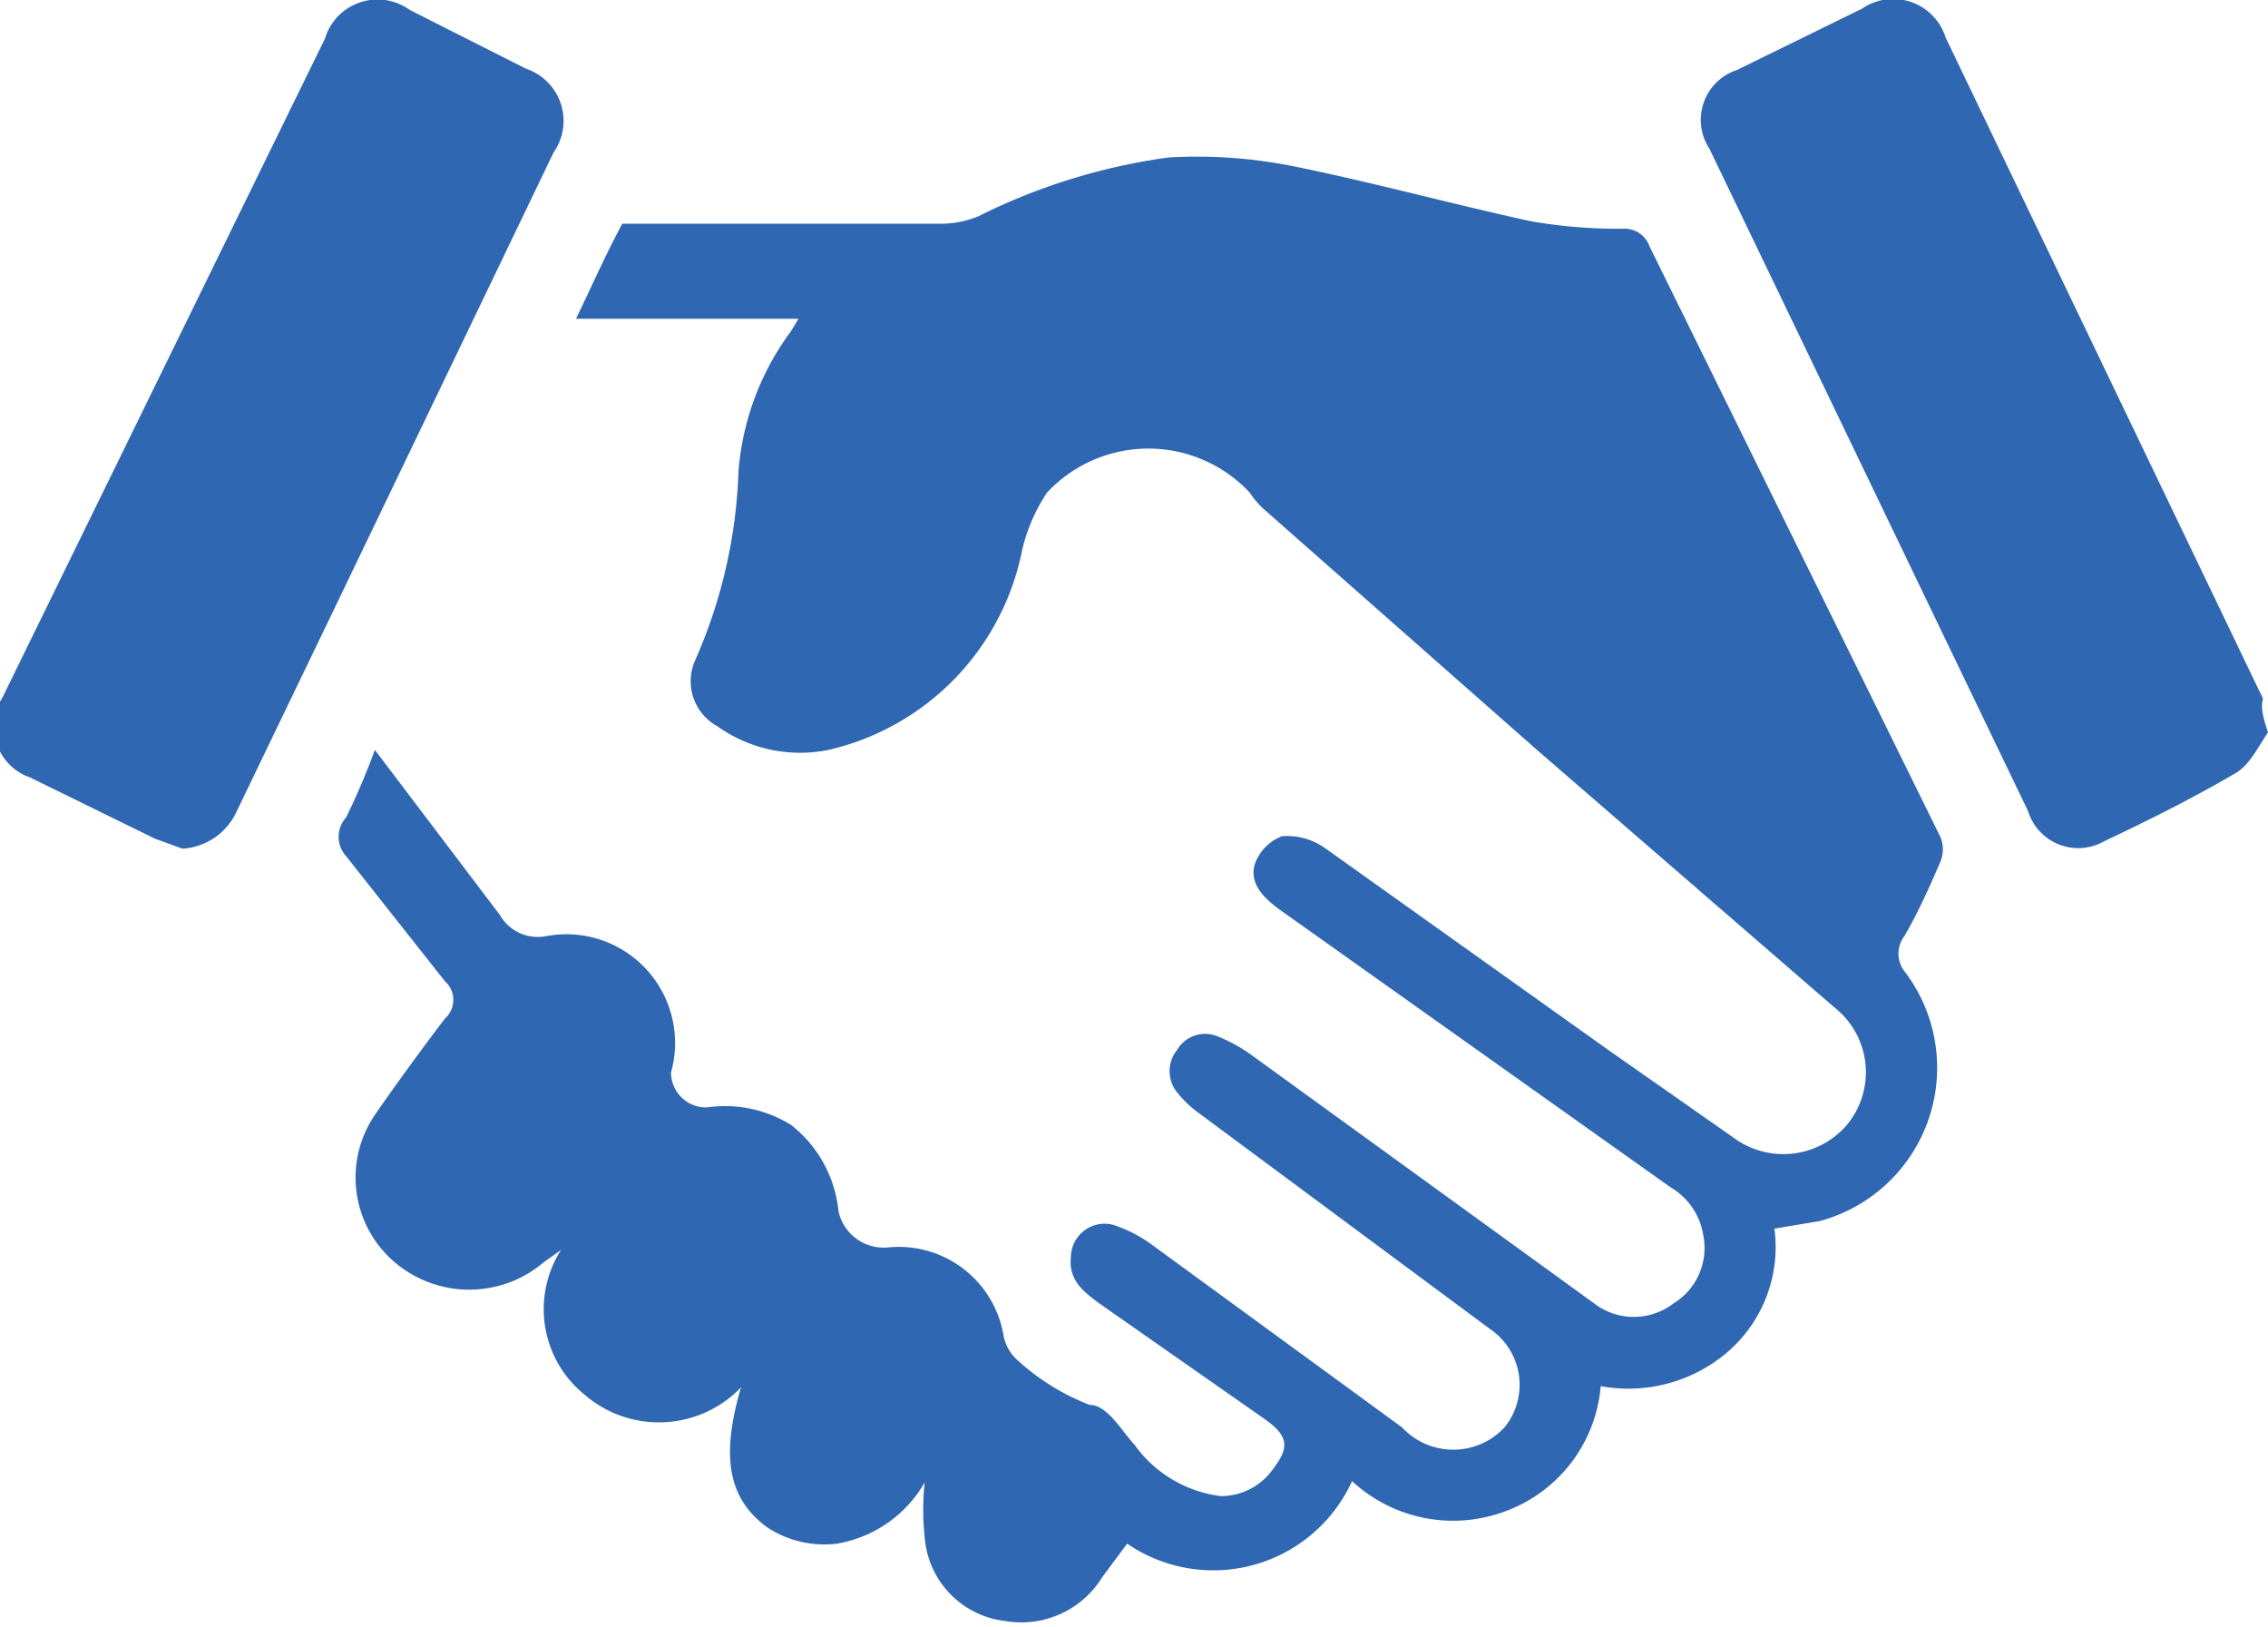
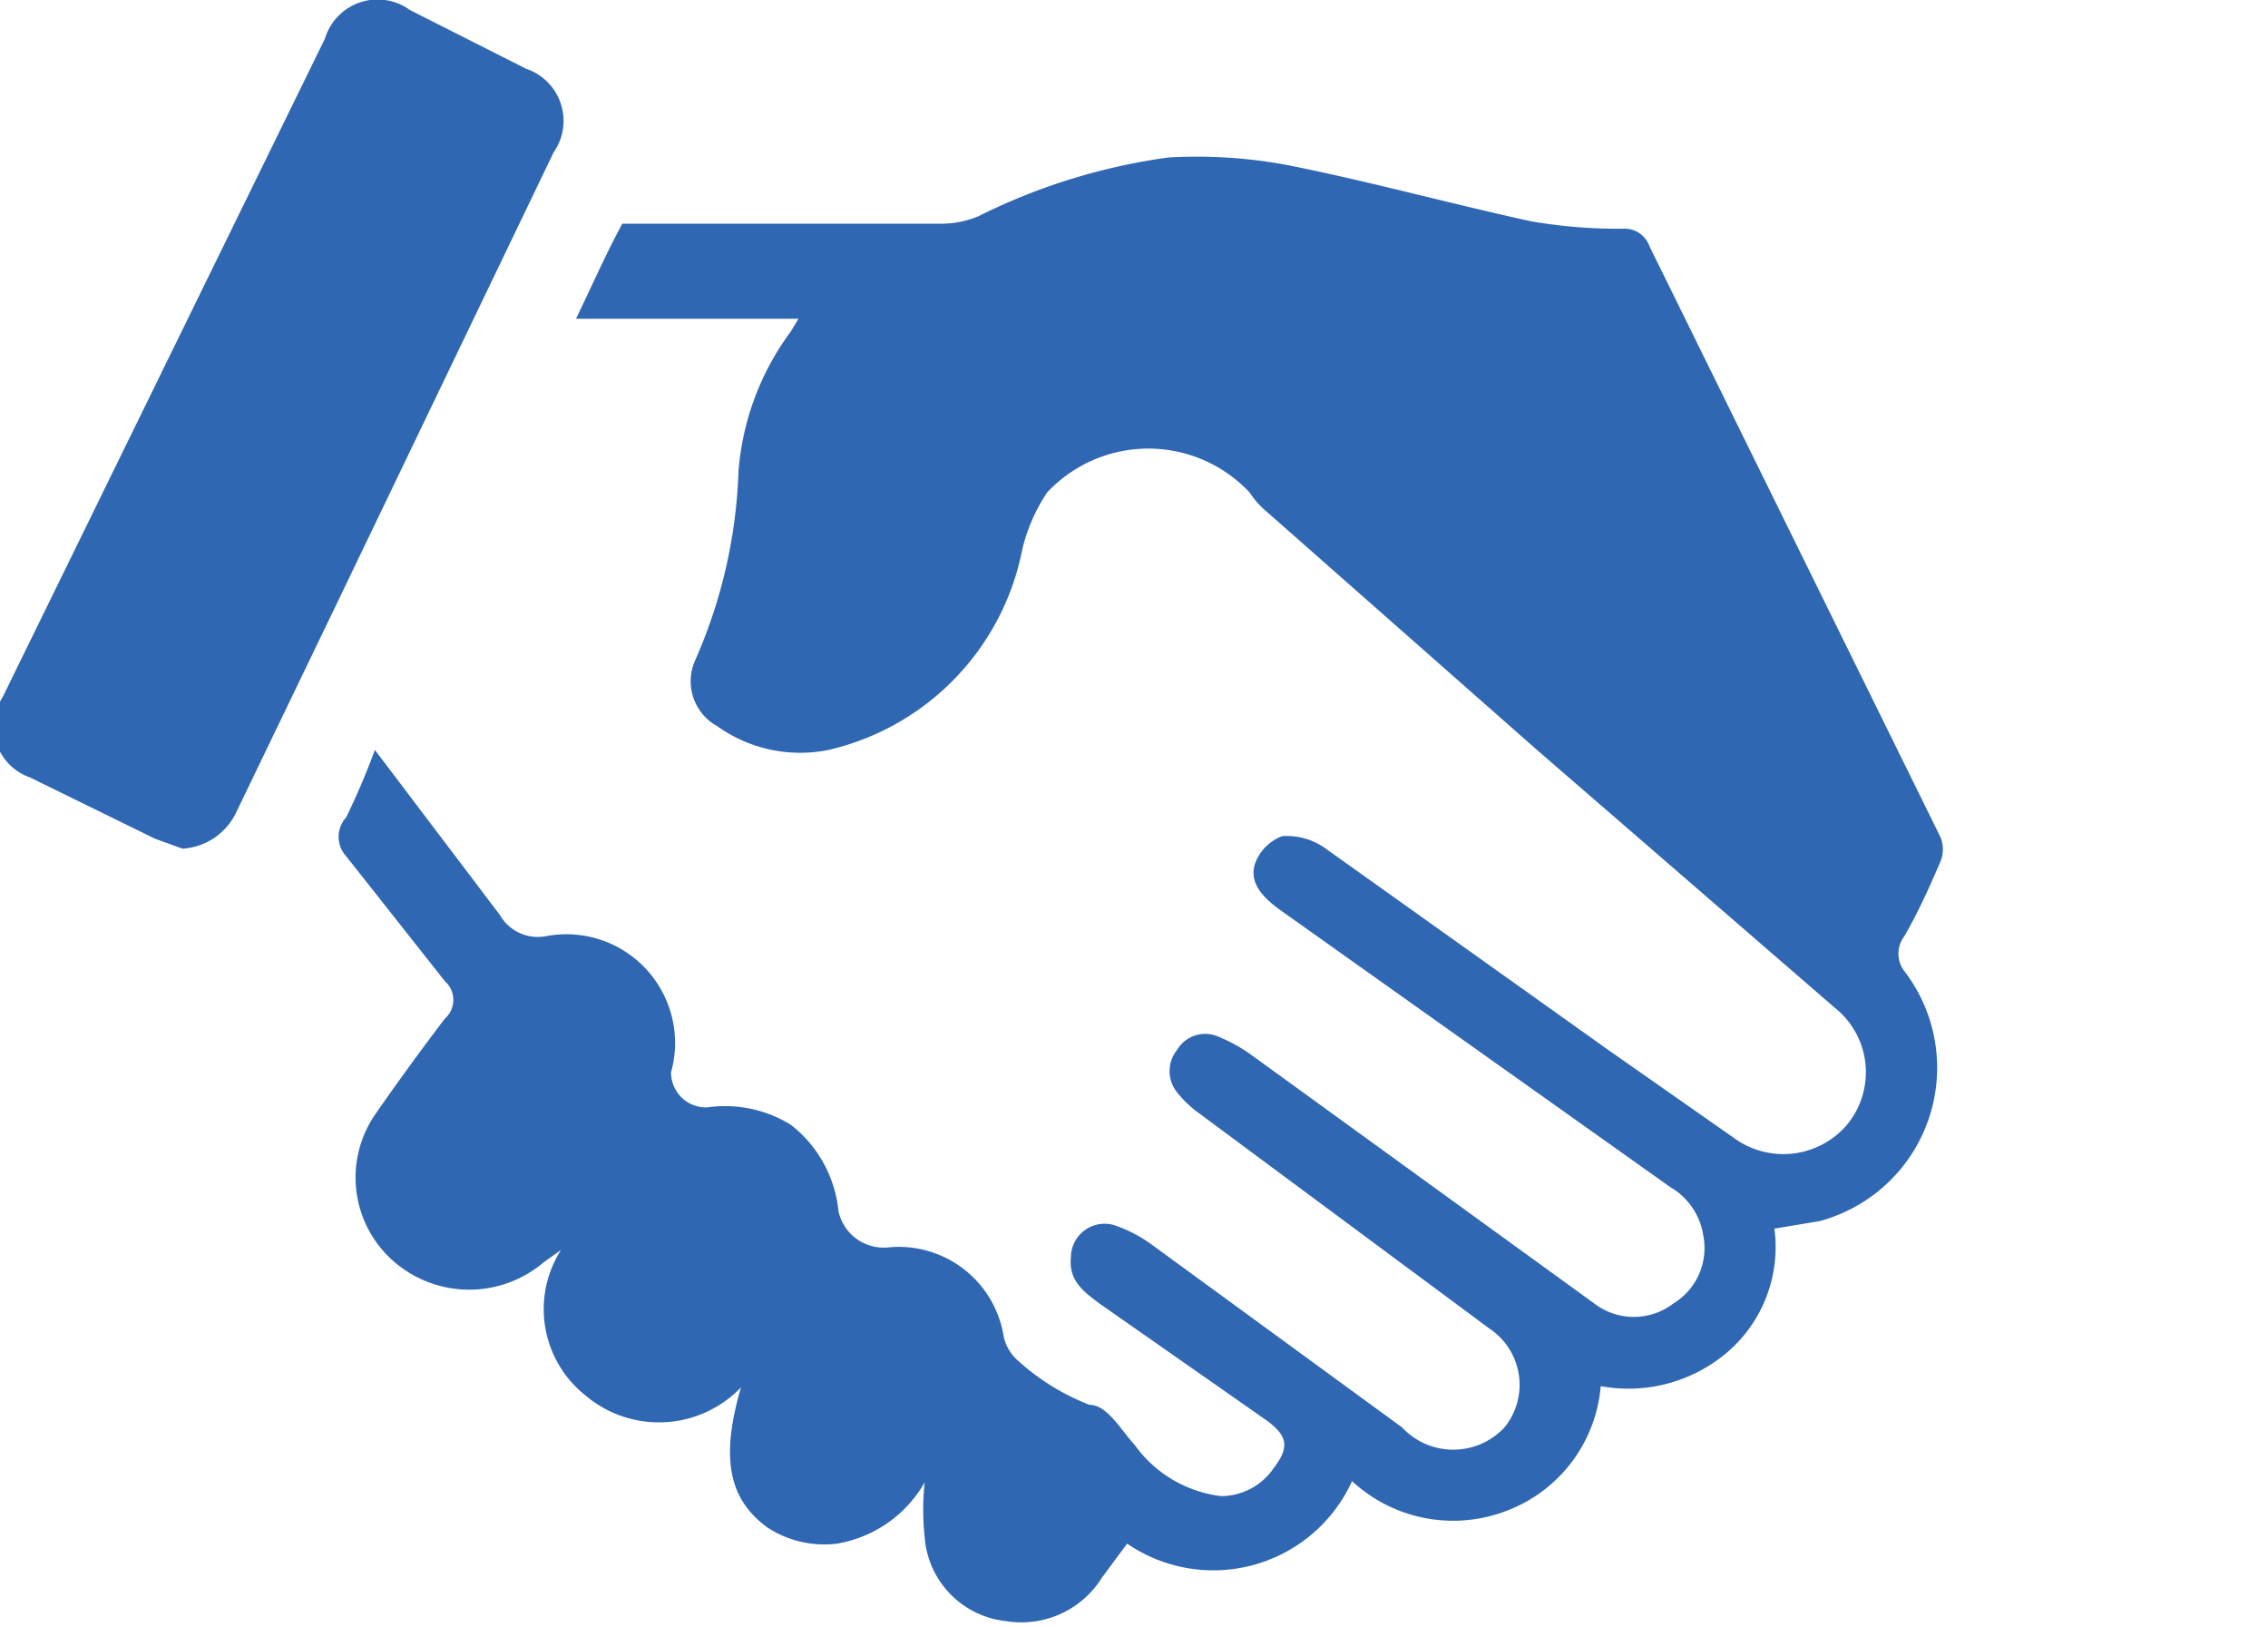
<svg xmlns="http://www.w3.org/2000/svg" viewBox="0 0 18.15 13.02">
  <defs>
    <style>.cls-1{fill:#2f67b2;}</style>
  </defs>
  <title>Asset 4</title>
  <g id="Layer_2" data-name="Layer 2">
    <g id="Layer_1-2" data-name="Layer 1">
      <path class="cls-1" d="M5.93,11.1a.91.91,0,0,1-1.25.06A.88.88,0,0,1,4.49,10l-.14.1a.92.92,0,0,1-1.19,0A.89.89,0,0,1,3,8.92c.18-.26.37-.52.56-.77a.2.2,0,0,0,0-.3l-.79-1a.23.23,0,0,1,0-.31A5.71,5.71,0,0,0,3,6L4,7.32a.35.35,0,0,0,.37.17.87.87,0,0,1,1,1.09.28.28,0,0,0,.29.28A1,1,0,0,1,6.33,9a1,1,0,0,1,.38.69.37.37,0,0,0,.4.29.85.85,0,0,1,.92.7.35.35,0,0,0,.11.2,1.83,1.83,0,0,0,.58.36c.14,0,.25.2.36.32a1,1,0,0,0,.69.41.51.51,0,0,0,.42-.22c.13-.17.12-.26-.06-.39L8.8,10.43c-.12-.09-.25-.18-.23-.37a.27.27,0,0,1,.34-.26,1.11,1.11,0,0,1,.31.16l2,1.46a.56.56,0,0,0,.82,0,.54.54,0,0,0-.12-.79L9.6,8.91a.89.89,0,0,1-.18-.17.27.27,0,0,1,0-.34.26.26,0,0,1,.32-.11,1.28,1.28,0,0,1,.26.14l2.76,2a.52.52,0,0,0,.63,0,.52.52,0,0,0,.24-.55.54.54,0,0,0-.26-.38L10.23,7.27c-.12-.09-.23-.2-.19-.35a.37.37,0,0,1,.22-.23.53.53,0,0,1,.35.1L12.87,8.4l1,.7A.67.67,0,0,0,14.78,9a.66.66,0,0,0-.1-.94L12.3,6,10.11,4.07A.73.73,0,0,1,10,3.94a1.11,1.11,0,0,0-1.62,0,1.4,1.4,0,0,0-.2.46A2.05,2.05,0,0,1,6.63,6a1.14,1.14,0,0,1-.89-.19.41.41,0,0,1-.18-.52,4.07,4.07,0,0,0,.35-1.52,2.16,2.16,0,0,1,.42-1.12l.06-.1H4.61c.13-.27.24-.52.37-.76,0,0,.11,0,.17,0H7.54a.78.78,0,0,0,.29-.06,4.88,4.88,0,0,1,1.52-.47,3.93,3.93,0,0,1,1,.07c.64.13,1.26.3,1.9.44a4.09,4.09,0,0,0,.74.06.21.21,0,0,1,.21.14L15.53,6.7a.26.26,0,0,1,0,.19c-.09.21-.18.41-.29.6a.23.23,0,0,0,0,.28,1.27,1.27,0,0,1-.68,2l-.36.06a1.11,1.11,0,0,1-.39,1,1.22,1.22,0,0,1-1,.26,1.17,1.17,0,0,1-.76,1,1.19,1.19,0,0,1-1.23-.24,1.22,1.22,0,0,1-1.8.5l-.2.27a.76.76,0,0,1-.77.35.73.73,0,0,1-.65-.67,2.06,2.06,0,0,1,0-.44,1,1,0,0,1-.7.49.83.83,0,0,1-.56-.13C5.84,12,5.76,11.68,5.93,11.1Z" />
-       <path class="cls-1" d="M18.15,5.86c-.07.1-.14.25-.25.32-.34.2-.7.38-1.06.55a.42.42,0,0,1-.61-.24L13.68,1.19A.42.42,0,0,1,13.9.56l1-.49a.44.44,0,0,1,.67.23l2.54,5.29C18.09,5.66,18.11,5.74,18.15,5.86Z" />
      <path class="cls-1" d="M1.46,6.79l-.22-.08-1-.49a.43.43,0,0,1-.22-.64L2.6.31A.44.44,0,0,1,3.28.08l.93.47a.44.44,0,0,1,.22.67L2.69,4.84,1.89,6.5A.51.51,0,0,1,1.46,6.79Z" />
    </g>
  </g>
</svg>